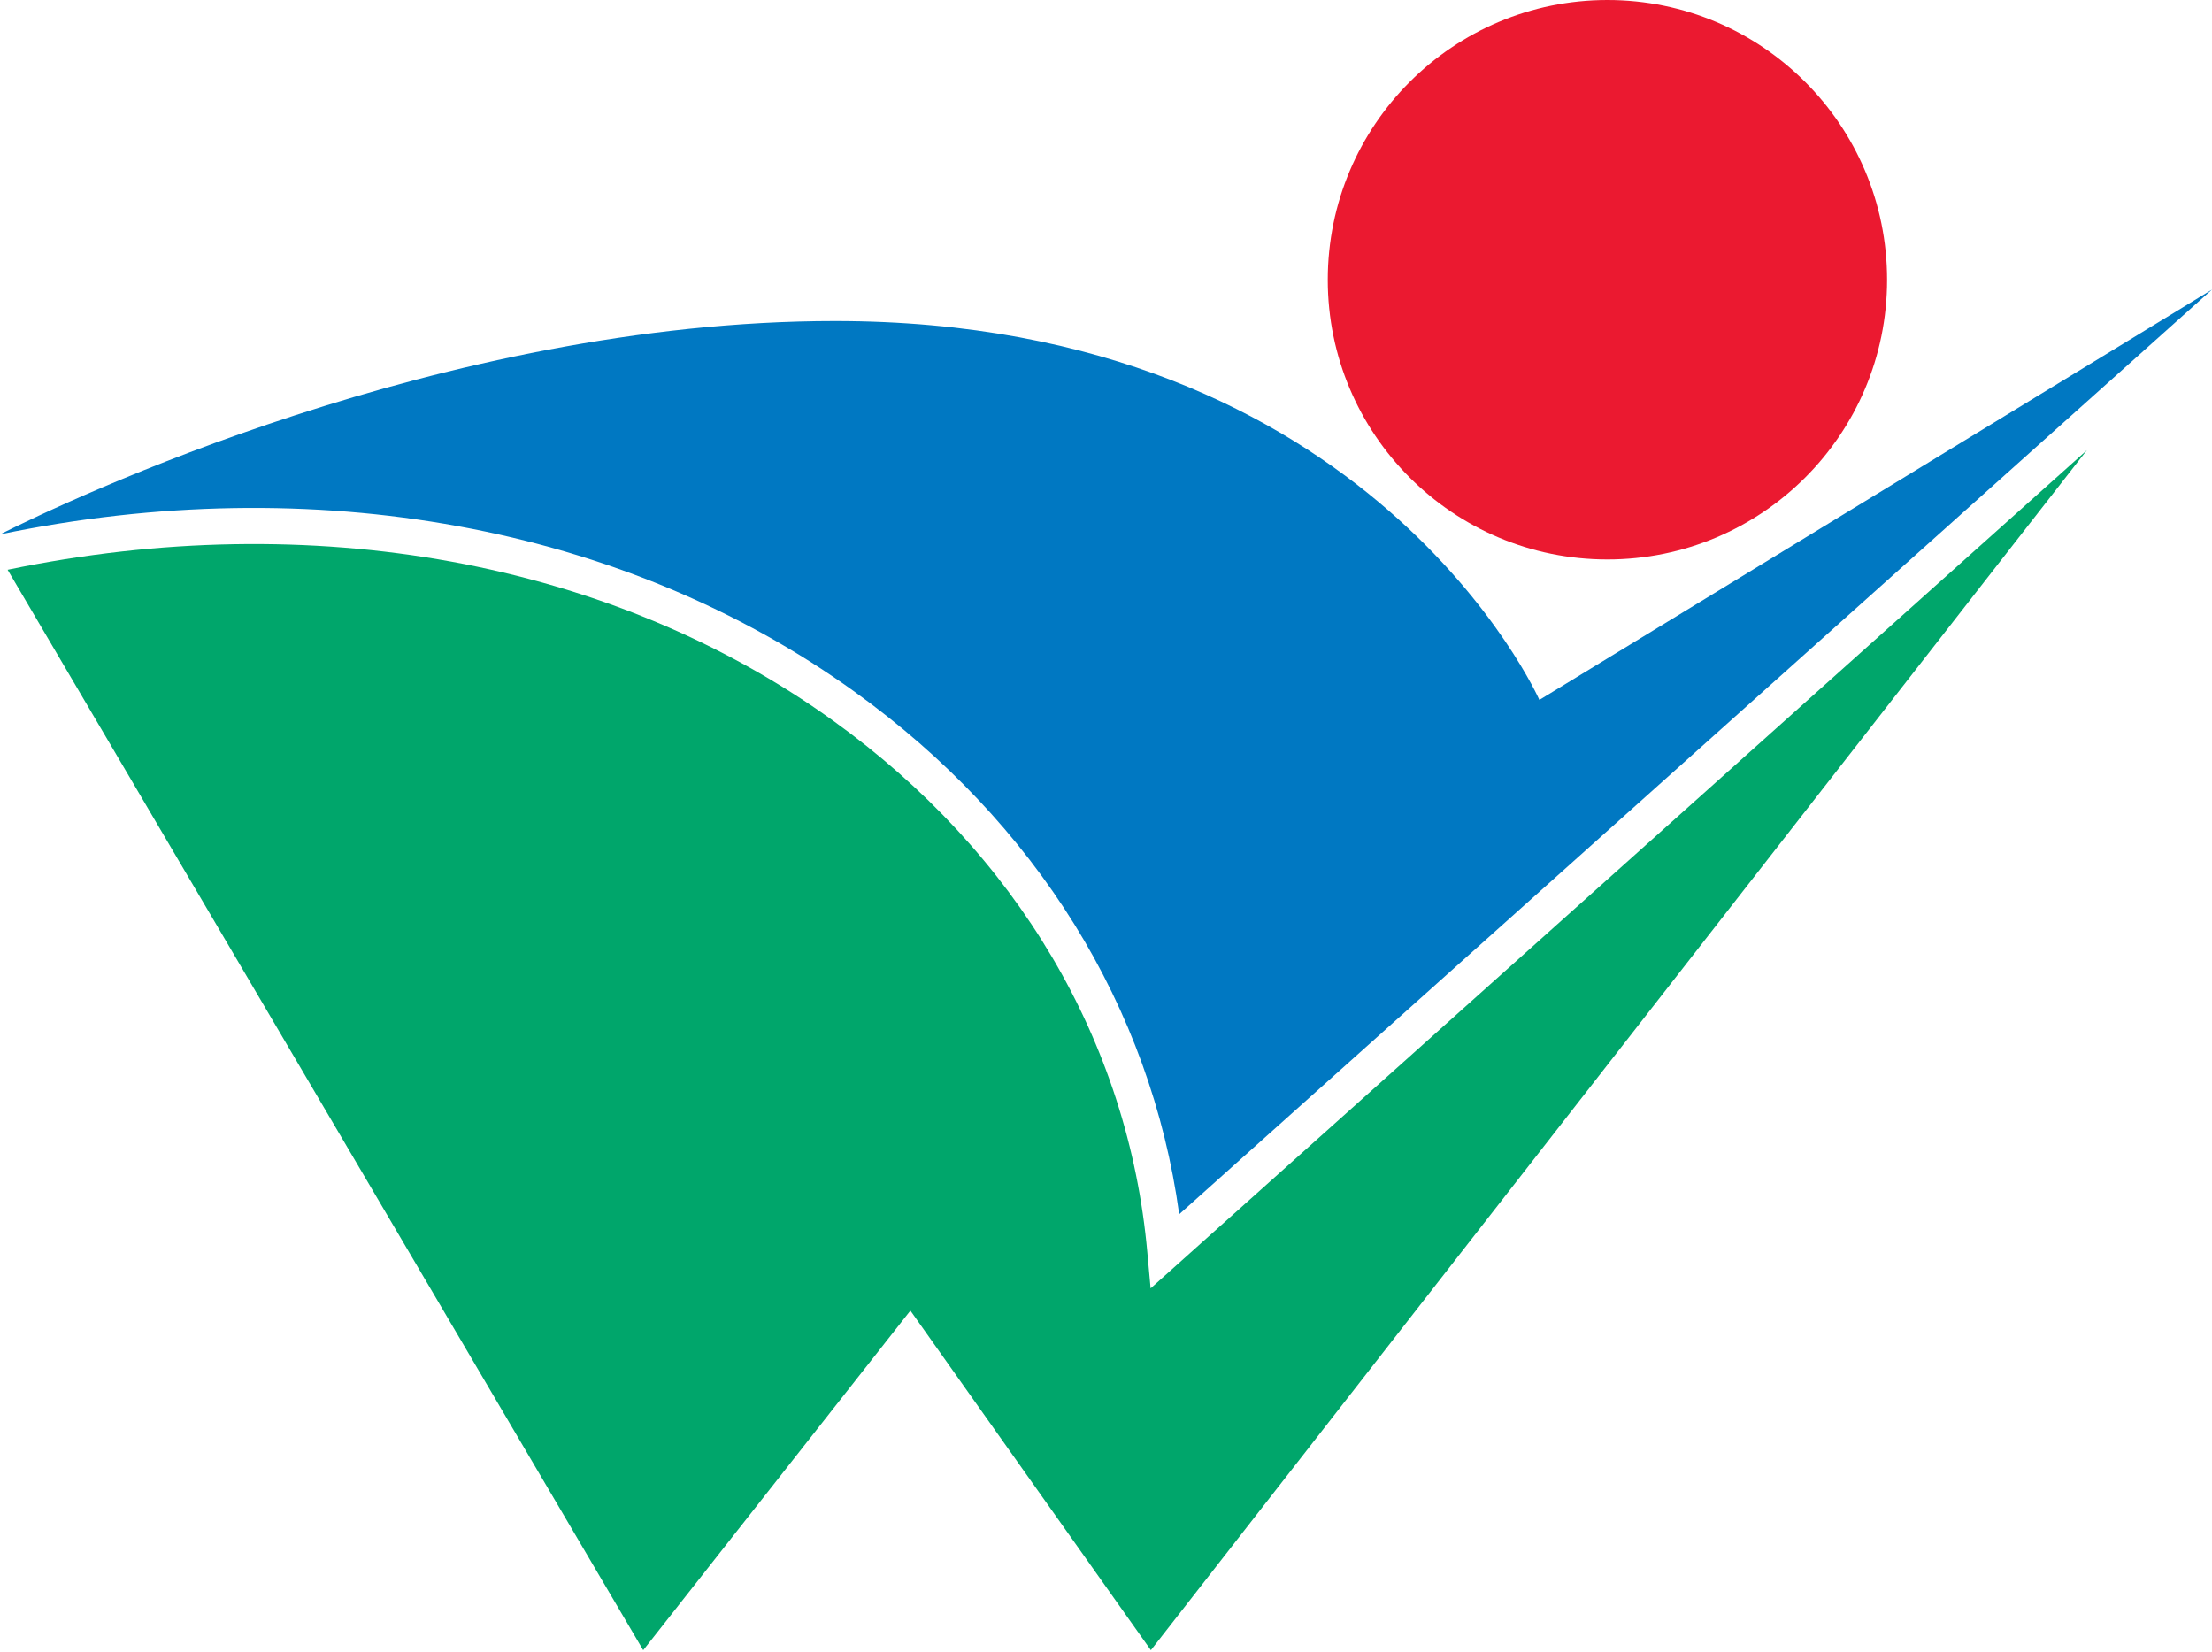
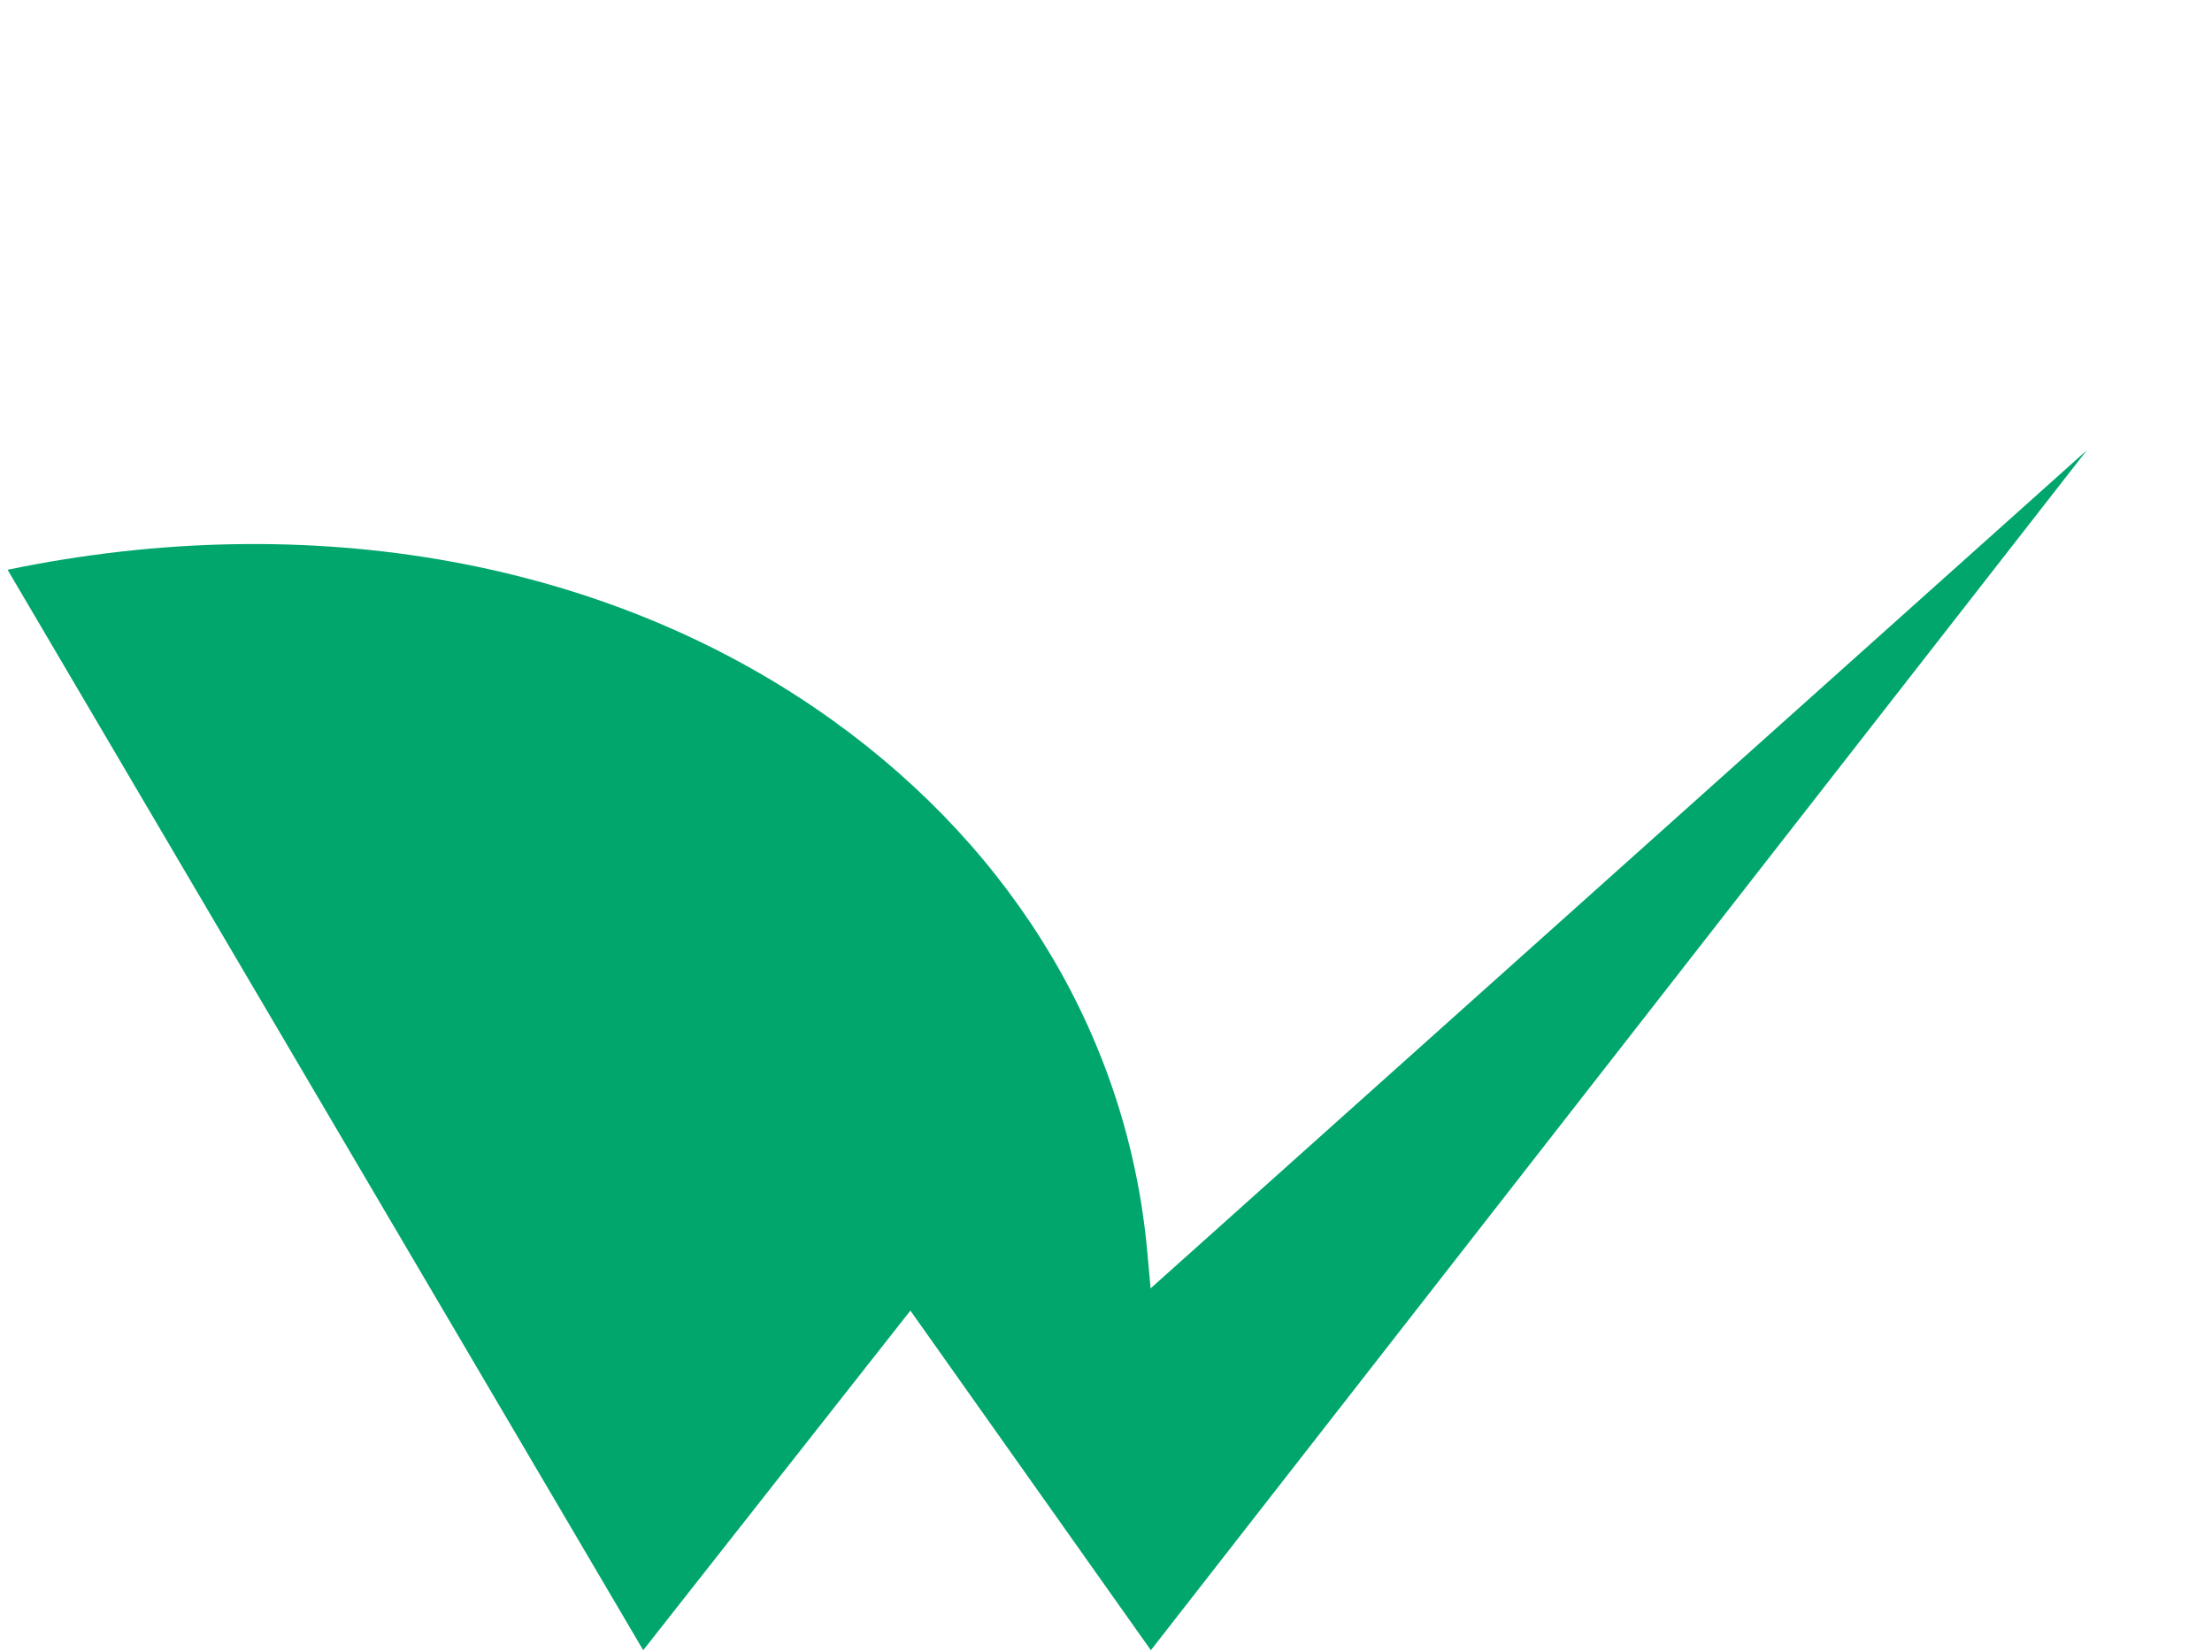
<svg xmlns="http://www.w3.org/2000/svg" width="300" height="224">
-   <path d="M255.932 37.946c0 20.94-16.969 37.927-37.927 37.927-20.94 0-37.928-16.987-37.928-37.927C180.077 16.987 197.065 0 218.005 0c20.958 0 37.927 16.987 37.927 37.946" fill="#eb1930" />
-   <path d="M115.86 93.78c24.709 17.76 40.207 42.8 44.068 70.89C165.92 159.322 276.633 60.192 300 39.27l-91.224 55.65s-22.724-51.385-95.527-51.385C60.007 43.535 8.953 67.986 0 72.472c42.616-8.843 84.588-1.195 115.86 21.308" fill="#0078c2" />
  <path d="m156.049 174.727-.442-4.853c-2.555-28.588-17.686-54.198-42.597-72.123C82.86 76.057 42.285 68.703 1.03 77.27l86.205 146.525 36.236-46.054 32.614 46.054 126.946-162.74-126.982 113.671" fill="#00a66b" />
</svg>